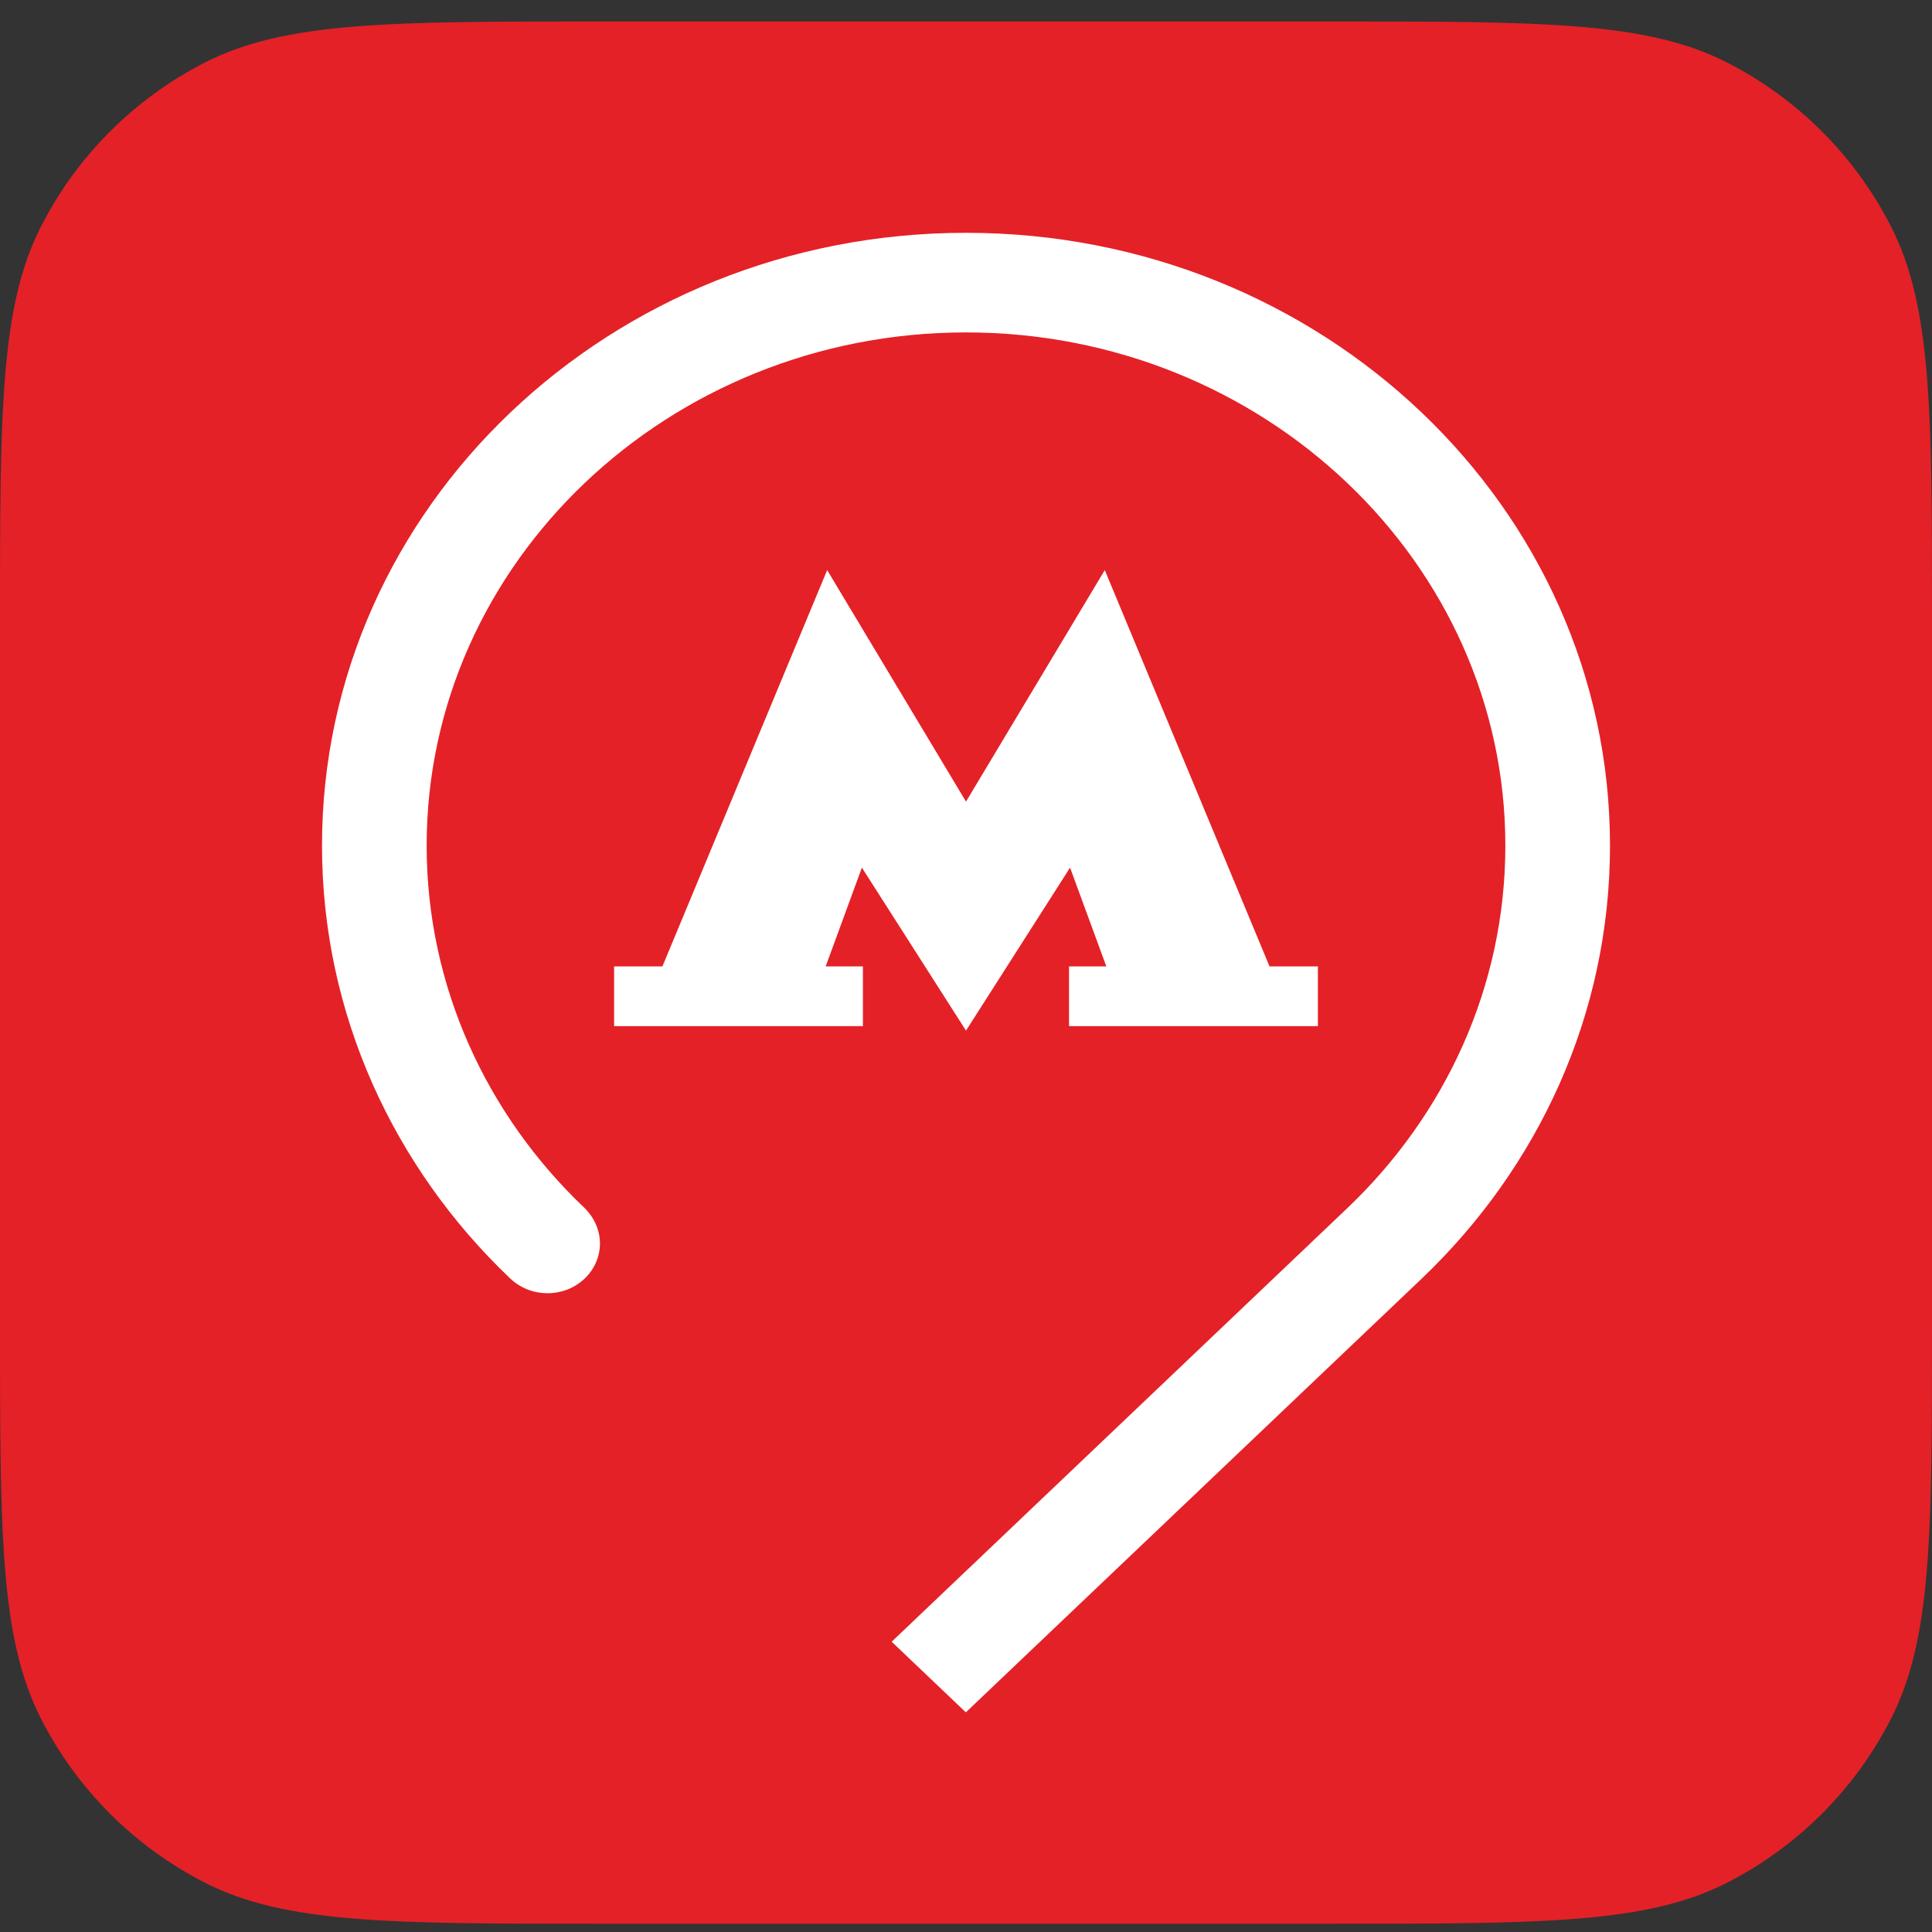
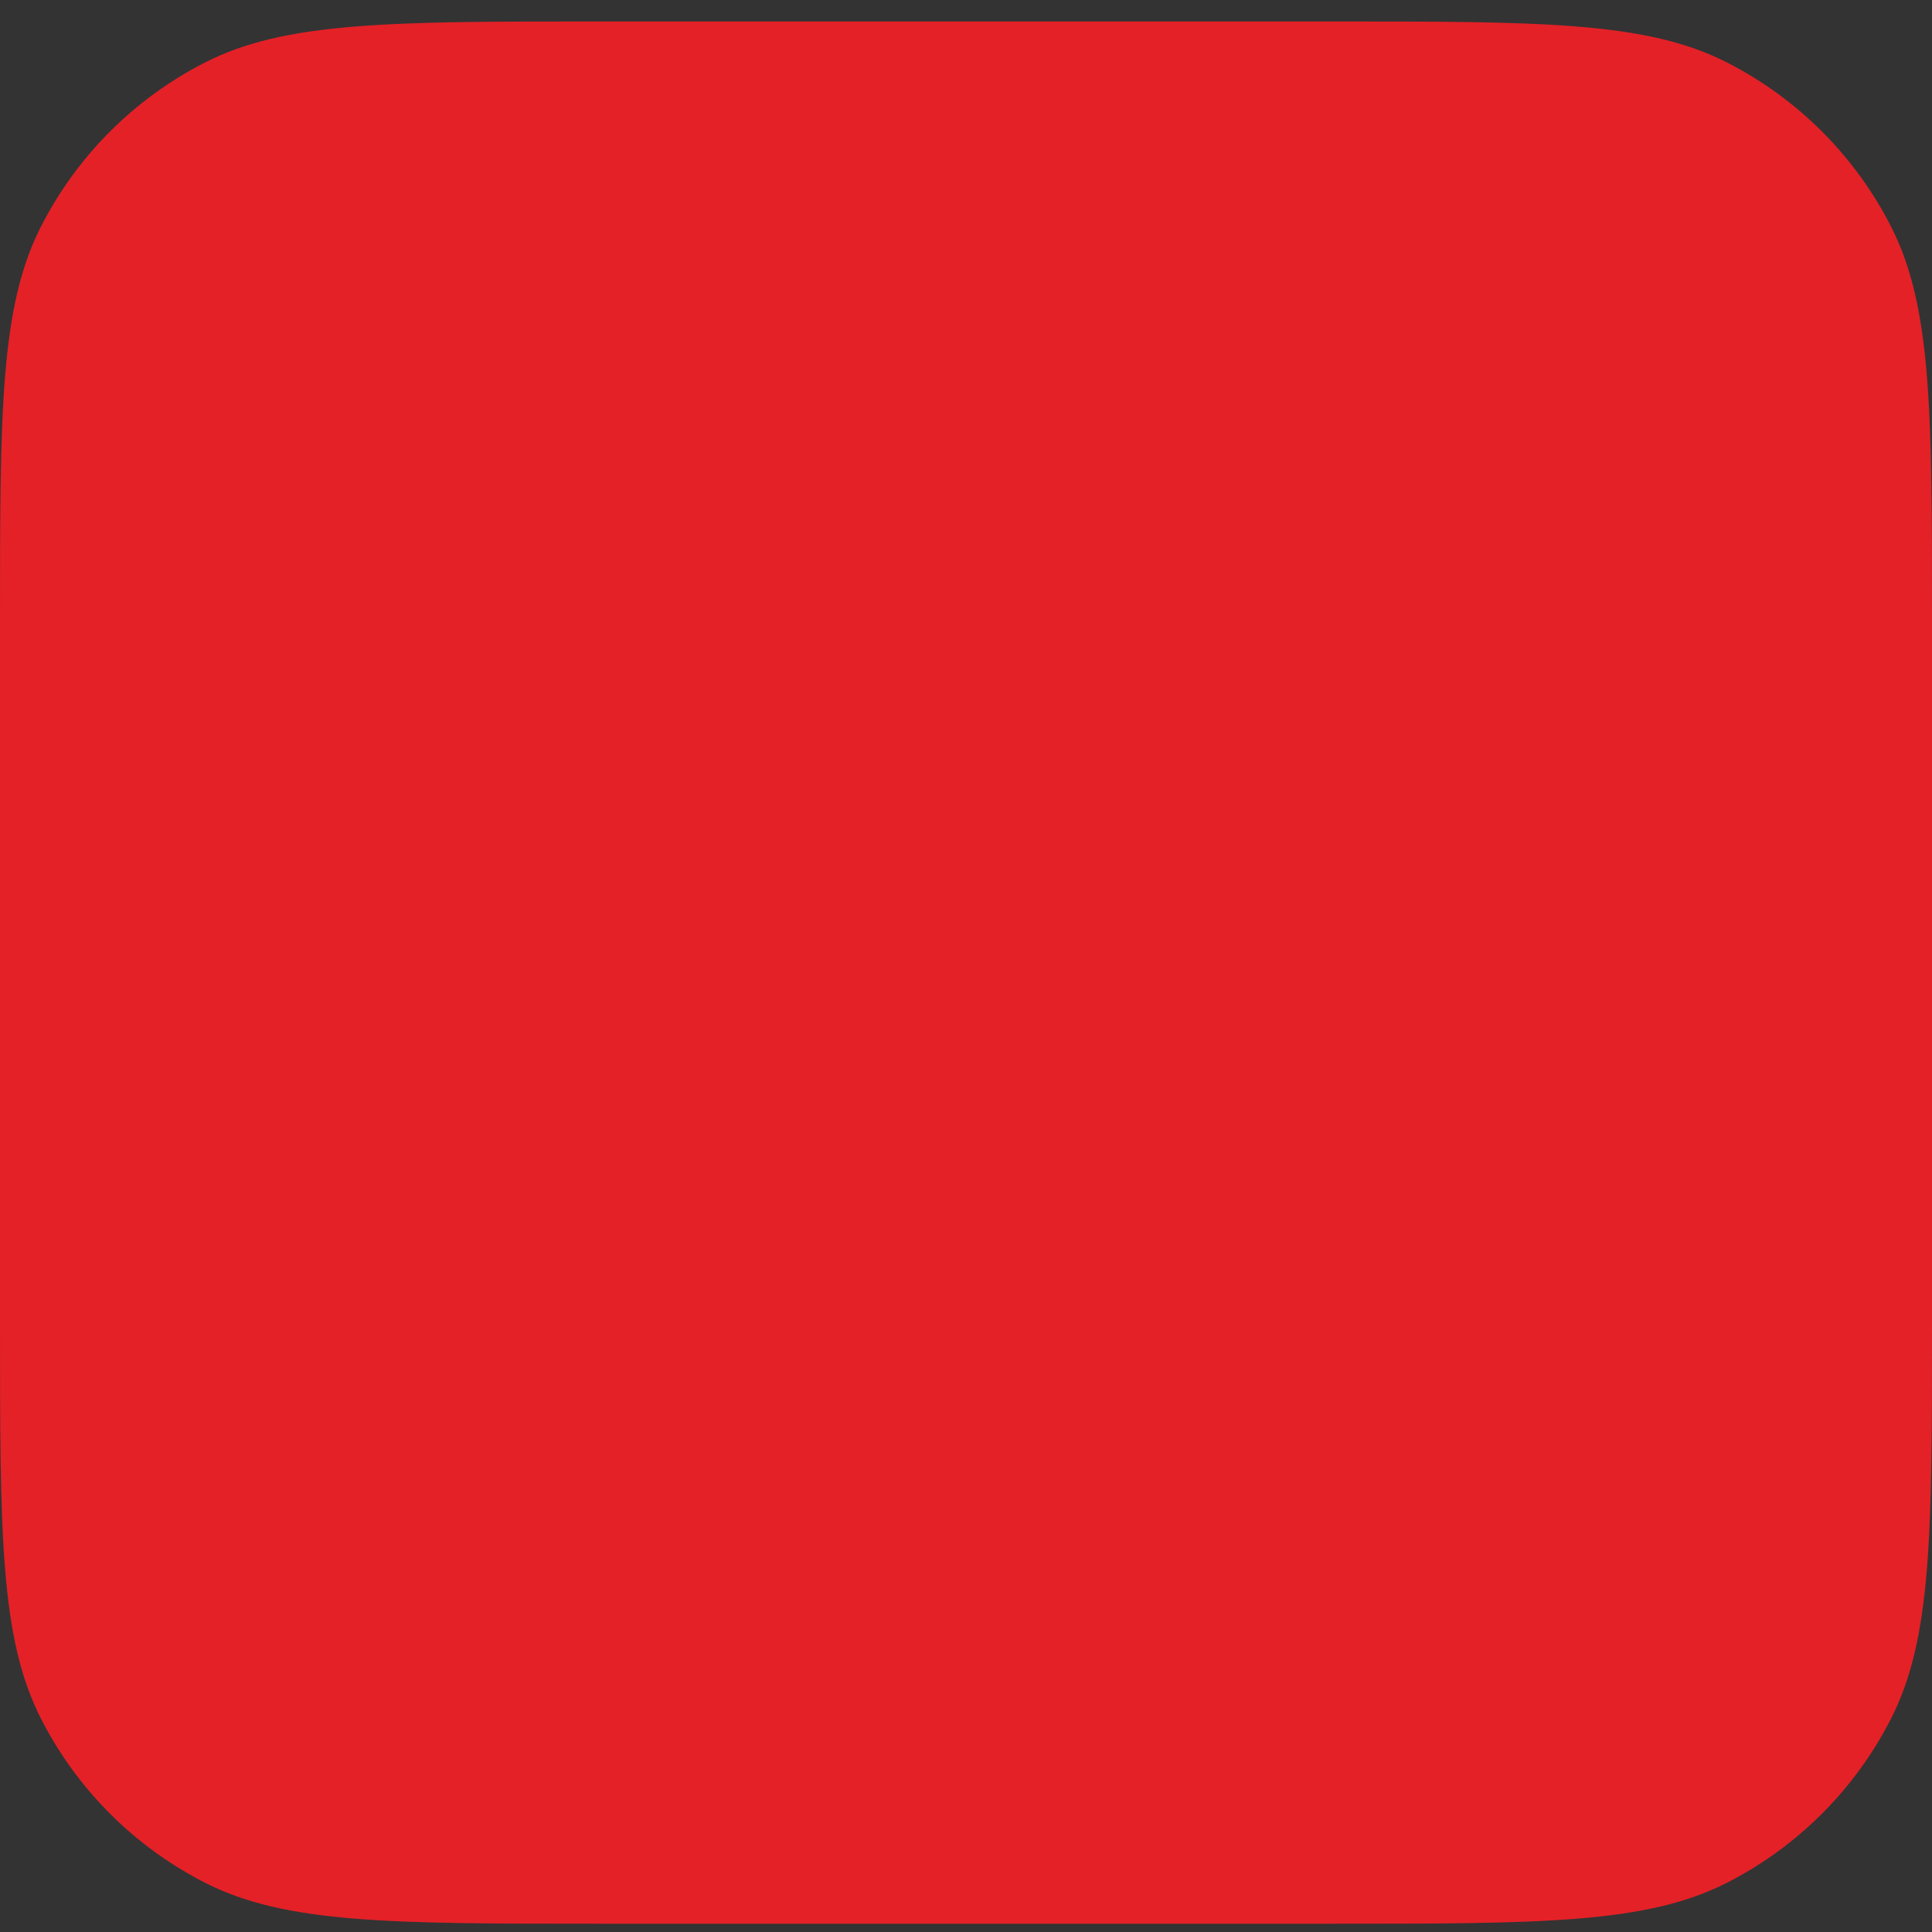
<svg xmlns="http://www.w3.org/2000/svg" width="36" height="36" viewBox="0 0 36 36" fill="none">
  <rect x="0" y="0" width="36" height="36" fill="#333333" stroke="none" />
  <g id="Group 32">
    <path id="Mask" fill-rule="evenodd" clip-rule="evenodd" d="M0 11.6C0 7.68 0 5.72 0.763 4.222C1.434 2.905 2.505 1.834 3.822 1.163C5.319 0.4 7.28 0.4 11.2 0.4H24.8C28.72 0.4 30.681 0.4 32.178 1.163C33.495 1.834 34.566 2.905 35.237 4.222C36 5.72 36 7.68 36 11.6V24.646C36 28.567 36 30.527 35.237 32.024C34.566 33.341 33.495 34.412 32.178 35.083C30.681 35.846 28.72 35.846 24.8 35.846H11.2C7.28 35.846 5.319 35.846 3.822 35.083C2.505 34.412 1.434 33.341 0.763 32.024C0 30.527 0 28.567 0 24.646V11.6Z" fill="#E42127" />
    <g id="logo/metro_app-white">
-       <path id="Combined Shape" fill-rule="evenodd" clip-rule="evenodd" d="M17.997 31.907L16.615 30.591L25.102 22.515C26.922 20.785 28.05 18.394 28.05 15.757C28.05 10.485 23.542 6.194 18 6.194C12.458 6.194 7.95 10.485 7.95 15.757C7.95 18.388 9.077 20.782 10.881 22.498C11.062 22.672 11.179 22.91 11.179 23.17C11.179 23.681 10.742 24.097 10.204 24.097C9.931 24.097 9.688 23.994 9.504 23.82C7.345 21.764 6 18.904 6 15.757C6 9.45 11.372 4.338 18 4.338C24.628 4.338 30 9.45 30 15.757C30 18.908 28.659 21.76 26.491 23.826L17.997 31.907ZM20.586 10.623L23.656 18.008H24.557V19.12H19.92V18.008H20.615L19.939 16.167L18 19.204L16.06 16.167L15.385 18.008H16.079V19.12H11.443V18.008H12.343L15.413 10.623L18 14.937L20.586 10.623Z" fill="white" />
-     </g>
+       </g>
  </g>
</svg>